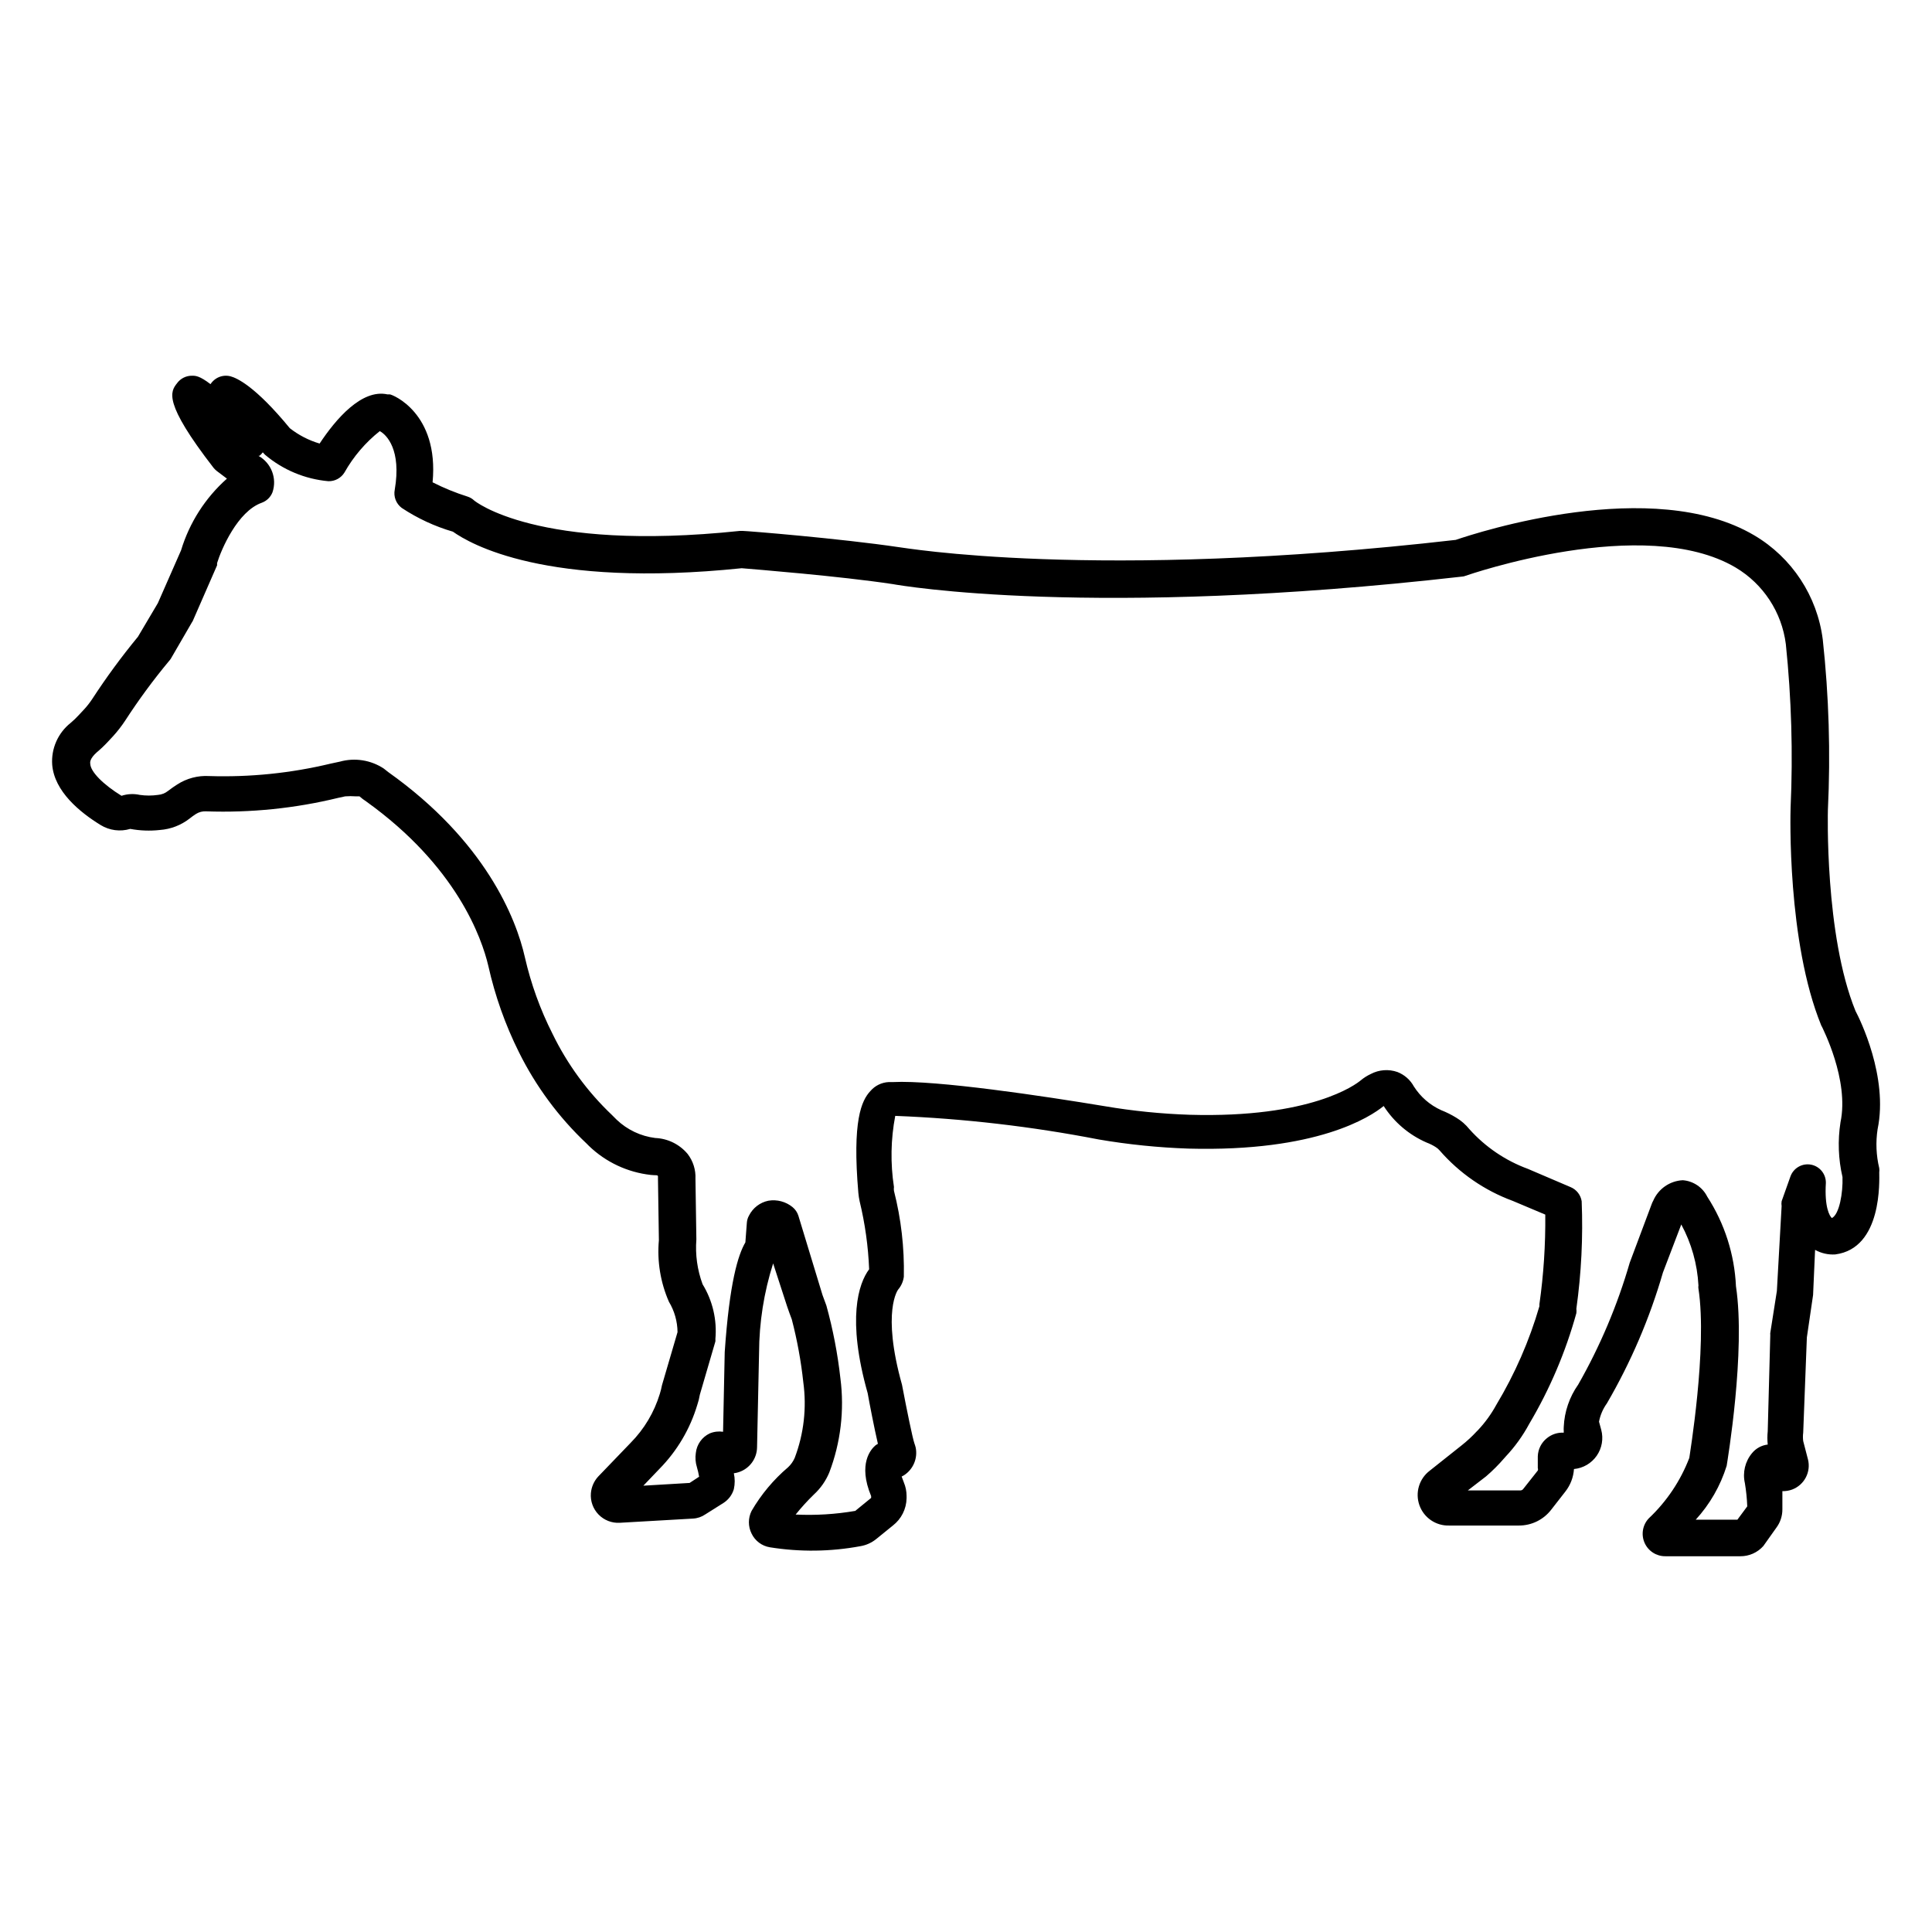
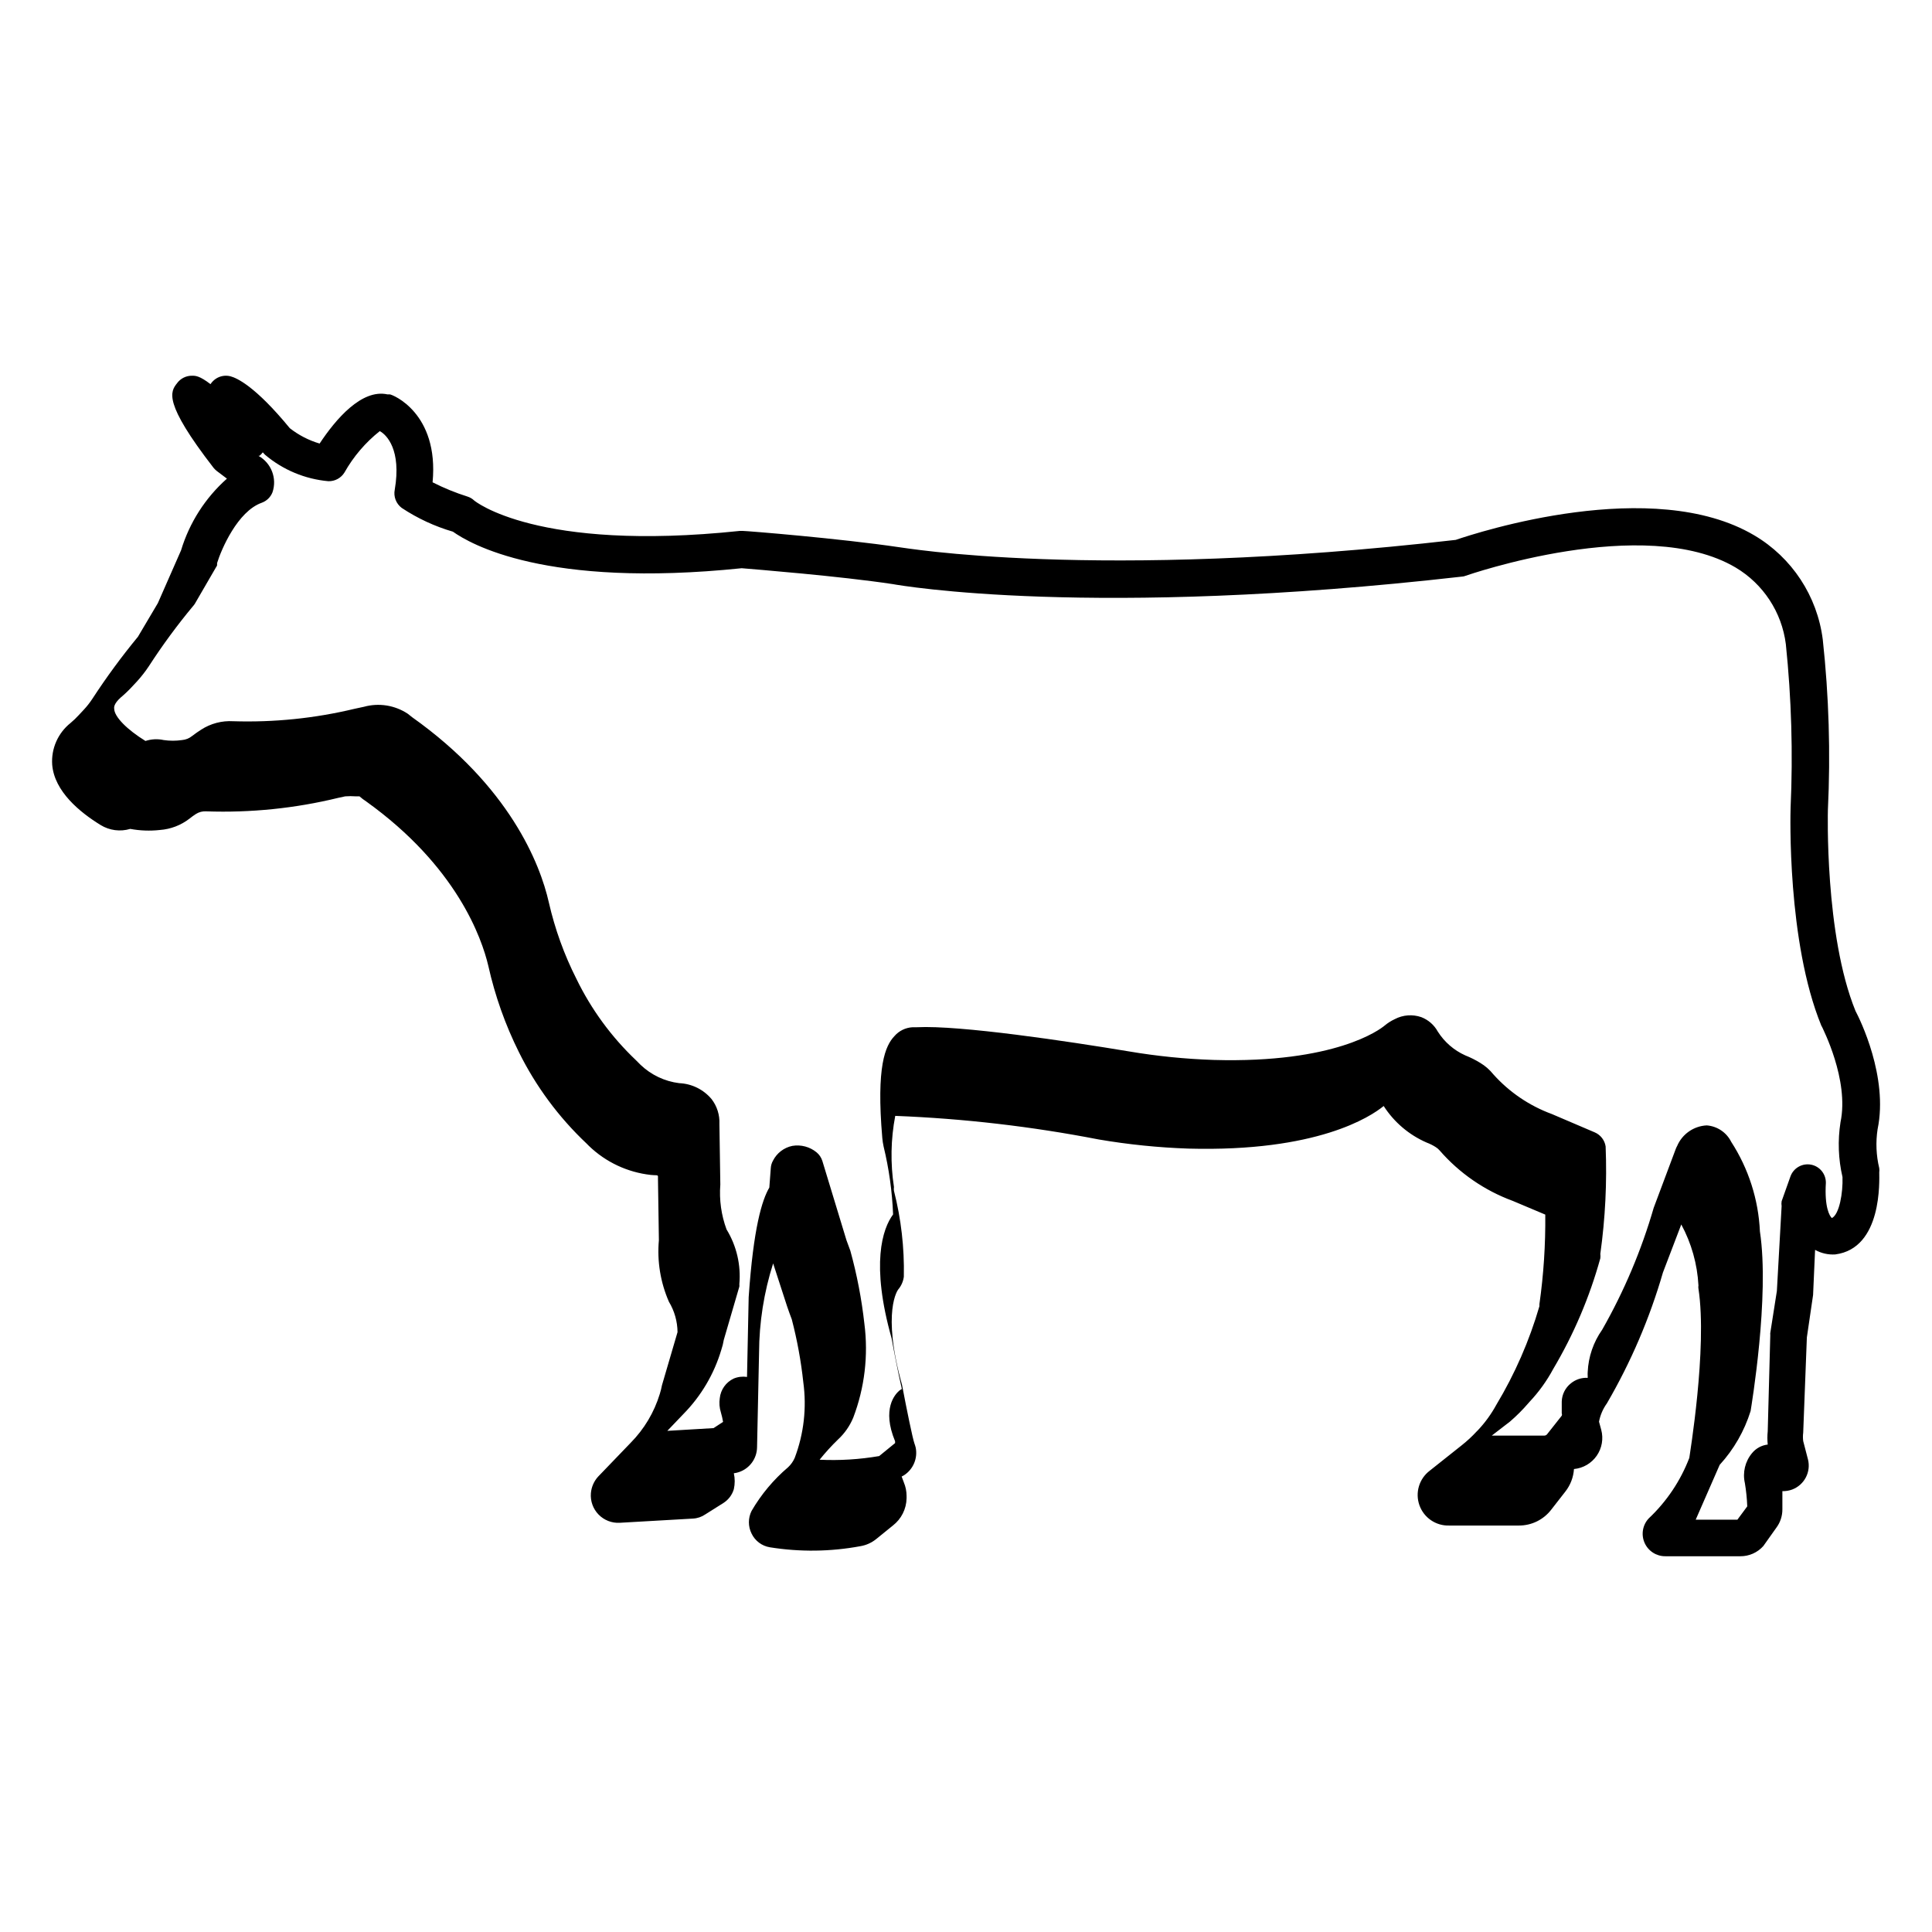
<svg xmlns="http://www.w3.org/2000/svg" fill="#000000" width="800px" height="800px" version="1.1" viewBox="144 144 512 512">
-   <path d="m605.2 556.42h-19.863 0.004c-2.387 0.023-4.555-1.379-5.512-3.559-0.961-2.184-0.527-4.727 1.102-6.469 4.746-4.469 8.422-9.949 10.754-16.035 0-0.289 4.844-29.066 2.422-44.859-0.051-0.27-0.051-0.551 0-0.824-0.297-5.664-1.852-11.191-4.551-16.18l-4.844 12.691h-0.004c-3.512 12.145-8.508 23.812-14.871 34.734-1.043 1.445-1.754 3.098-2.082 4.844l0.582 2.133c0.637 2.359 0.203 4.879-1.188 6.887-1.391 2.008-3.598 3.301-6.031 3.527-0.141 2.172-0.938 4.25-2.277 5.961l-3.777 4.844c-2.043 2.637-5.191 4.176-8.527 4.168h-18.504c-3.519 0.105-6.703-2.074-7.875-5.394-1.176-3.316-0.066-7.016 2.738-9.141l8.477-6.734c1.418-1.121 2.746-2.352 3.973-3.68l0.34-0.34c1.895-2.012 3.519-4.262 4.844-6.684 4.926-8.191 8.766-16.984 11.434-26.16-0.02-0.18-0.02-0.355 0-0.535 1.113-7.859 1.629-15.797 1.551-23.734l-8.621-3.633h-0.004c-7.481-2.754-14.145-7.356-19.375-13.371-0.293-0.344-0.637-0.637-1.02-0.875-0.762-0.488-1.57-0.895-2.422-1.211-4.668-2.031-8.629-5.402-11.383-9.688-3.488 2.859-17.633 12.207-51.738 11.289-7.973-0.27-15.922-1.082-23.785-2.422-17.785-3.453-35.812-5.543-53.918-6.25-1.188 6.215-1.301 12.59-0.34 18.844-0.047 0.336-0.047 0.68 0 1.016 1.898 7.438 2.781 15.098 2.617 22.77-0.164 1.254-0.684 2.43-1.5 3.391 0 0-4.457 5.668 1.016 25.238 1.258 6.637 2.809 14.195 3.293 15.551 0.137 0.363 0.25 0.738 0.34 1.113 0.562 2.844-0.664 5.742-3.098 7.316l-0.629 0.34 0.582 1.551h-0.004c0.477 1.133 0.723 2.352 0.727 3.582v0.633c-0.055 2.832-1.391 5.484-3.633 7.219l-4.359 3.535c-1.227 1.008-2.695 1.68-4.262 1.938-7.918 1.469-16.031 1.566-23.98 0.289-2.113-0.344-3.922-1.703-4.844-3.633-0.945-1.891-0.945-4.113 0-6.008 2.547-4.379 5.824-8.293 9.688-11.578 0.742-0.695 1.336-1.535 1.742-2.469 2.426-6.391 3.207-13.285 2.277-20.055-0.605-5.625-1.625-11.191-3.051-16.664-0.438-1.164-0.871-2.324-1.258-3.488l-3.684-11.336c-2.441 7.66-3.699 15.648-3.731 23.688l-0.531 25.047c-0.039 3.004-1.988 5.652-4.844 6.586-0.426 0.145-0.863 0.242-1.309 0.293 0.309 1.387 0.309 2.824 0 4.215-0.441 1.496-1.406 2.781-2.715 3.633l-4.844 3.051c-0.973 0.668-2.113 1.055-3.293 1.113l-19.379 1.113c-2.098 0.121-4.144-0.676-5.613-2.18s-2.211-3.57-2.039-5.668c0.141-1.641 0.82-3.191 1.938-4.406l8.574-8.914c3.602-3.633 6.262-8.09 7.75-12.984 0.238-0.762 0.434-1.539 0.582-2.324l4.117-14.047c-0.027-2.836-0.812-5.613-2.277-8.043-2.25-5.129-3.168-10.746-2.664-16.324l-0.242-16.18v-0.727c0-0.438-0.629-0.242-1.938-0.387v-0.004c-6.133-0.688-11.871-3.375-16.324-7.652l-0.68-0.68c-7.359-6.949-13.43-15.148-17.922-24.219-3.609-7.25-6.328-14.914-8.09-22.816-1.742-7.41-8.379-26.402-32.359-43.598l-0.004-0.004c-0.629-0.406-1.227-0.859-1.789-1.355h-0.969c-0.938-0.07-1.875-0.07-2.812 0l-1.793 0.387c-11.469 2.797-23.27 4.004-35.07 3.586-0.938-0.055-1.867 0.184-2.664 0.68-0.605 0.387-1.188 0.805-1.746 1.258-2.262 1.754-4.992 2.797-7.848 3.004-2.617 0.289-5.262 0.191-7.848-0.289-2.641 0.793-5.496 0.422-7.848-1.02-5.523-3.391-12.258-8.914-12.836-15.984-0.297-4.254 1.512-8.383 4.844-11.047 0.789-0.66 1.531-1.371 2.227-2.133l1.309-1.406v0.004c0.84-0.902 1.602-1.875 2.277-2.906 3.711-5.695 7.738-11.176 12.062-16.422l5.281-8.914 6.152-14c2.219-7.332 6.426-13.906 12.156-18.992l-2.758-2.082c-0.285-0.234-0.543-0.492-0.777-0.773-13.469-17.391-11.434-20.199-9.688-22.43 0.934-1.281 2.438-2.023 4.019-1.988 0.871 0 1.938 0 4.844 2.227v0.004c0.383-0.578 0.879-1.07 1.453-1.453 1.133-0.734 2.519-0.965 3.828-0.633 1.695 0.438 6.59 2.617 15.742 13.758l0.004 0.004c2.352 1.84 5.027 3.223 7.894 4.066 4.262-6.441 11.141-14.531 17.973-13.031h0.629c0.582 0 13.078 4.844 11.336 23.301 2.977 1.512 6.07 2.777 9.254 3.781 0.672 0.211 1.285 0.574 1.793 1.062 0 0 16.422 13.711 70.34 8.043h0.871c1.066 0 25.625 1.984 41.371 4.312 0.68 0 51.543 9.059 147.51-1.938 5.812-1.984 52.223-17.102 79.109-1.211 10 5.898 16.703 16.094 18.164 27.613 1.629 14.988 2.082 30.086 1.359 45.148 0 0-0.922 33.086 7.316 53.289 1.164 2.18 8.719 17.488 5.863 31.293h-0.004c-0.531 3.449-0.383 6.973 0.434 10.367 0.051 0.367 0.051 0.742 0 1.113 0 2.082 0.871 20.152-11.676 21.75h0.004c-1.855 0.117-3.707-0.305-5.332-1.211l-0.531 11.965-1.648 11.238-0.969 25.238v0.004c-0.098 0.738-0.098 1.488 0 2.227l1.258 4.844h0.004c0.84 3.336-0.953 6.769-4.168 7.992-0.836 0.309-1.723 0.457-2.613 0.438v4.844c0.004 1.746-0.555 3.445-1.602 4.844l-3.441 4.844h0.004c-1.551 1.742-3.773 2.731-6.106 2.715zm-17.148-3.441m5.328-6.25 11.047 0.004 2.617-3.535-0.004-0.004c-0.078-2.062-0.289-4.117-0.629-6.152-0.645-2.797 0.055-5.734 1.891-7.941 1.039-1.273 2.535-2.094 4.164-2.277-0.121-1.176-0.121-2.363 0-3.539l0.68-25.527c-0.027-0.176-0.027-0.355 0-0.535l1.742-11.094 1.258-22.477h0.004c-0.074-0.434-0.074-0.875 0-1.309l2.324-6.539c0.801-2.277 3.156-3.621 5.523-3.148 2.293 0.469 3.922 2.504 3.875 4.844-0.387 6.394 0.969 8.77 1.598 9.301 1.984-1.016 2.953-6.684 2.809-10.852h0.004c-1.113-4.762-1.293-9.699-0.535-14.531 2.375-11.289-4.844-25.047-4.844-25.191l-0.242-0.438c-9.105-22.234-8.188-56.293-8.137-57.746v0.004c0.652-14.465 0.23-28.957-1.262-43.355-1.074-8.457-5.988-15.949-13.32-20.301-24.223-14.289-71.02 2.035-71.504 2.18-0.336 0.152-0.699 0.234-1.066 0.242-97.949 11.145-148.62 2.375-150.75 1.988-14.098-2.133-36.672-3.926-40.062-4.215-52.078 5.379-72.082-6.539-76.539-9.688-4.816-1.402-9.387-3.527-13.566-6.297-1.496-1.125-2.215-3.012-1.84-4.848 1.793-10.512-2.133-14.531-3.973-15.5-3.793 3.012-6.969 6.727-9.348 10.949-0.902 1.48-2.531 2.367-4.266 2.324-6.191-0.551-12.062-3.004-16.809-7.023l-0.582-0.629c-0.25 0.34-0.543 0.648-0.871 0.918h-0.289c3.422 1.902 4.996 5.984 3.727 9.688-0.512 1.289-1.551 2.293-2.856 2.762-6.394 2.277-10.707 12.352-11.82 15.984v0.004c0.02 0.191 0.02 0.387 0 0.582l-6.348 14.531c-0.066 0.191-0.164 0.371-0.289 0.531l-5.621 9.688v0.004c-0.16 0.238-0.34 0.465-0.531 0.676-4.168 5.016-8.031 10.273-11.578 15.746-0.957 1.453-2.027 2.828-3.199 4.117l-1.355 1.453c-0.926 1-1.91 1.938-2.953 2.809-1.84 1.648-1.793 2.617-1.742 2.953 0 2.18 3.488 5.621 8.285 8.574l-0.004 0.004c1.562-0.512 3.238-0.598 4.844-0.242 1.605 0.234 3.238 0.234 4.844 0 0.977-0.078 1.906-0.449 2.664-1.066 0.824-0.629 1.648-1.211 2.422-1.695 2.516-1.629 5.488-2.41 8.48-2.231 10.82 0.34 21.637-0.766 32.164-3.293l2.469-0.531h0.004c3.957-1.098 8.199-0.426 11.625 1.84l1.164 0.922c25.723 18.262 33.91 38.754 36.234 49.121 1.605 7.023 4.059 13.82 7.316 20.25 3.914 8.051 9.25 15.34 15.742 21.508l1.258 1.258c2.801 2.668 6.387 4.367 10.223 4.844 3.324 0.137 6.438 1.668 8.574 4.215 1.453 1.883 2.191 4.215 2.082 6.59l0.242 16.082c-0.316 4.031 0.246 8.078 1.648 11.871 2.664 4.352 3.852 9.449 3.391 14.531 0.023 0.211 0.023 0.422 0 0.629l-4.117 14.098c-0.152 0.922-0.379 1.828-0.68 2.715-1.91 6.383-5.352 12.203-10.027 16.953l-4.262 4.457 12.258-0.727 2.519-1.648h-0.004c-0.141-0.848-0.336-1.691-0.578-2.519-0.387-1.219-0.484-2.512-0.293-3.777 0.238-2.25 1.637-4.215 3.684-5.184 1.117-0.465 2.34-0.613 3.535-0.434l0.438-21.121c1.258-18.41 3.535-25.773 5.473-29.066l0.387-5.137c0.039-0.699 0.238-1.379 0.582-1.984 1.023-2.027 2.914-3.473 5.137-3.926 2.273-0.379 4.606 0.238 6.394 1.695 0.727 0.594 1.262 1.383 1.547 2.277l6.394 21.023 1.016 2.762h0.004c1.758 6.352 3.004 12.828 3.731 19.379 1.082 8.414 0.066 16.969-2.957 24.898-0.918 2.211-2.305 4.195-4.066 5.812-1.727 1.676-3.344 3.457-4.848 5.328 5.285 0.25 10.582-0.074 15.793-0.969l4.215-3.441v-0.48c-3.586-8.621 0-12.449 1.113-13.418 0.215-0.164 0.445-0.309 0.68-0.438-0.969-4.168-2.277-10.949-2.711-13.418-5.57-19.715-2.422-29.066 0.387-32.844-0.242-6.078-1.086-12.113-2.519-18.023-0.16-0.734-0.273-1.477-0.34-2.227-1.648-19.086 0.824-24.465 3.195-26.984h0.004c1.219-1.422 2.973-2.281 4.844-2.371h1.113c11.383-0.582 40.109 3.731 56.145 6.394 7.449 1.266 14.977 2.027 22.527 2.273 32.215 0.922 44.035-8.043 45.293-9.105 0.812-0.676 1.707-1.246 2.664-1.695 2.184-1.156 4.746-1.348 7.074-0.535 1.859 0.723 3.406 2.078 4.359 3.828 1.758 2.766 4.281 4.953 7.266 6.297 1.383 0.547 2.711 1.211 3.973 1.988 1.336 0.801 2.516 1.836 3.488 3.051 4.231 4.719 9.555 8.328 15.504 10.512l11.336 4.844c1.551 0.656 2.648 2.066 2.906 3.731 0.383 9.52-0.09 19.051-1.406 28.484 0.047 0.387 0.047 0.777 0 1.164-2.844 10.297-7.047 20.172-12.496 29.355-1.695 3.152-3.797 6.07-6.25 8.672l-0.34 0.387c-1.492 1.734-3.109 3.356-4.844 4.848l-4.844 3.731h13.902v-0.004c0.332 0.008 0.641-0.156 0.824-0.434l3.828-4.844h-0.004c0.086-0.203 0.086-0.43 0-0.633v-3.102 0.004c0.051-1.895 0.938-3.668 2.422-4.844 1.254-1.023 2.844-1.543 4.457-1.453v-0.438c-0.027-0.371-0.027-0.742 0-1.113 0.18-4.019 1.508-7.906 3.828-11.191 5.812-10.195 10.398-21.039 13.66-32.312l5.863-15.648v0.004c0.094-0.254 0.207-0.496 0.34-0.727 1.352-3.18 4.398-5.305 7.848-5.477 2.781 0.207 5.25 1.863 6.492 4.359 4.594 7.098 7.219 15.293 7.606 23.738 2.617 17.246-2.277 46.359-2.469 47.621h-0.004c-1.652 5.289-4.445 10.152-8.188 14.242z" />
+   <path d="m605.2 556.42h-19.863 0.004c-2.387 0.023-4.555-1.379-5.512-3.559-0.961-2.184-0.527-4.727 1.102-6.469 4.746-4.469 8.422-9.949 10.754-16.035 0-0.289 4.844-29.066 2.422-44.859-0.051-0.27-0.051-0.551 0-0.824-0.297-5.664-1.852-11.191-4.551-16.18l-4.844 12.691h-0.004c-3.512 12.145-8.508 23.812-14.871 34.734-1.043 1.445-1.754 3.098-2.082 4.844l0.582 2.133c0.637 2.359 0.203 4.879-1.188 6.887-1.391 2.008-3.598 3.301-6.031 3.527-0.141 2.172-0.938 4.25-2.277 5.961l-3.777 4.844c-2.043 2.637-5.191 4.176-8.527 4.168h-18.504c-3.519 0.105-6.703-2.074-7.875-5.394-1.176-3.316-0.066-7.016 2.738-9.141l8.477-6.734c1.418-1.121 2.746-2.352 3.973-3.68l0.34-0.34c1.895-2.012 3.519-4.262 4.844-6.684 4.926-8.191 8.766-16.984 11.434-26.16-0.02-0.18-0.02-0.355 0-0.535 1.113-7.859 1.629-15.797 1.551-23.734l-8.621-3.633h-0.004c-7.481-2.754-14.145-7.356-19.375-13.371-0.293-0.344-0.637-0.637-1.02-0.875-0.762-0.488-1.57-0.895-2.422-1.211-4.668-2.031-8.629-5.402-11.383-9.688-3.488 2.859-17.633 12.207-51.738 11.289-7.973-0.27-15.922-1.082-23.785-2.422-17.785-3.453-35.812-5.543-53.918-6.25-1.188 6.215-1.301 12.59-0.34 18.844-0.047 0.336-0.047 0.68 0 1.016 1.898 7.438 2.781 15.098 2.617 22.77-0.164 1.254-0.684 2.43-1.5 3.391 0 0-4.457 5.668 1.016 25.238 1.258 6.637 2.809 14.195 3.293 15.551 0.137 0.363 0.25 0.738 0.34 1.113 0.562 2.844-0.664 5.742-3.098 7.316l-0.629 0.34 0.582 1.551h-0.004c0.477 1.133 0.723 2.352 0.727 3.582v0.633c-0.055 2.832-1.391 5.484-3.633 7.219l-4.359 3.535c-1.227 1.008-2.695 1.68-4.262 1.938-7.918 1.469-16.031 1.566-23.98 0.289-2.113-0.344-3.922-1.703-4.844-3.633-0.945-1.891-0.945-4.113 0-6.008 2.547-4.379 5.824-8.293 9.688-11.578 0.742-0.695 1.336-1.535 1.742-2.469 2.426-6.391 3.207-13.285 2.277-20.055-0.605-5.625-1.625-11.191-3.051-16.664-0.438-1.164-0.871-2.324-1.258-3.488l-3.684-11.336c-2.441 7.66-3.699 15.648-3.731 23.688l-0.531 25.047c-0.039 3.004-1.988 5.652-4.844 6.586-0.426 0.145-0.863 0.242-1.309 0.293 0.309 1.387 0.309 2.824 0 4.215-0.441 1.496-1.406 2.781-2.715 3.633l-4.844 3.051c-0.973 0.668-2.113 1.055-3.293 1.113l-19.379 1.113c-2.098 0.121-4.144-0.676-5.613-2.18s-2.211-3.57-2.039-5.668c0.141-1.641 0.82-3.191 1.938-4.406l8.574-8.914c3.602-3.633 6.262-8.09 7.75-12.984 0.238-0.762 0.434-1.539 0.582-2.324l4.117-14.047c-0.027-2.836-0.812-5.613-2.277-8.043-2.25-5.129-3.168-10.746-2.664-16.324l-0.242-16.18v-0.727c0-0.438-0.629-0.242-1.938-0.387v-0.004c-6.133-0.688-11.871-3.375-16.324-7.652l-0.68-0.68c-7.359-6.949-13.43-15.148-17.922-24.219-3.609-7.25-6.328-14.914-8.09-22.816-1.742-7.41-8.379-26.402-32.359-43.598l-0.004-0.004c-0.629-0.406-1.227-0.859-1.789-1.355h-0.969c-0.938-0.07-1.875-0.07-2.812 0l-1.793 0.387c-11.469 2.797-23.27 4.004-35.07 3.586-0.938-0.055-1.867 0.184-2.664 0.68-0.605 0.387-1.188 0.805-1.746 1.258-2.262 1.754-4.992 2.797-7.848 3.004-2.617 0.289-5.262 0.191-7.848-0.289-2.641 0.793-5.496 0.422-7.848-1.02-5.523-3.391-12.258-8.914-12.836-15.984-0.297-4.254 1.512-8.383 4.844-11.047 0.789-0.66 1.531-1.371 2.227-2.133l1.309-1.406v0.004c0.84-0.902 1.602-1.875 2.277-2.906 3.711-5.695 7.738-11.176 12.062-16.422l5.281-8.914 6.152-14c2.219-7.332 6.426-13.906 12.156-18.992l-2.758-2.082c-0.285-0.234-0.543-0.492-0.777-0.773-13.469-17.391-11.434-20.199-9.688-22.43 0.934-1.281 2.438-2.023 4.019-1.988 0.871 0 1.938 0 4.844 2.227v0.004c0.383-0.578 0.879-1.07 1.453-1.453 1.133-0.734 2.519-0.965 3.828-0.633 1.695 0.438 6.59 2.617 15.742 13.758l0.004 0.004c2.352 1.84 5.027 3.223 7.894 4.066 4.262-6.441 11.141-14.531 17.973-13.031h0.629c0.582 0 13.078 4.844 11.336 23.301 2.977 1.512 6.07 2.777 9.254 3.781 0.672 0.211 1.285 0.574 1.793 1.062 0 0 16.422 13.711 70.34 8.043h0.871c1.066 0 25.625 1.984 41.371 4.312 0.68 0 51.543 9.059 147.51-1.938 5.812-1.984 52.223-17.102 79.109-1.211 10 5.898 16.703 16.094 18.164 27.613 1.629 14.988 2.082 30.086 1.359 45.148 0 0-0.922 33.086 7.316 53.289 1.164 2.18 8.719 17.488 5.863 31.293h-0.004c-0.531 3.449-0.383 6.973 0.434 10.367 0.051 0.367 0.051 0.742 0 1.113 0 2.082 0.871 20.152-11.676 21.75h0.004c-1.855 0.117-3.707-0.305-5.332-1.211l-0.531 11.965-1.648 11.238-0.969 25.238v0.004c-0.098 0.738-0.098 1.488 0 2.227l1.258 4.844h0.004c0.84 3.336-0.953 6.769-4.168 7.992-0.836 0.309-1.723 0.457-2.613 0.438v4.844c0.004 1.746-0.555 3.445-1.602 4.844l-3.441 4.844h0.004c-1.551 1.742-3.773 2.731-6.106 2.715zm-17.148-3.441m5.328-6.25 11.047 0.004 2.617-3.535-0.004-0.004c-0.078-2.062-0.289-4.117-0.629-6.152-0.645-2.797 0.055-5.734 1.891-7.941 1.039-1.273 2.535-2.094 4.164-2.277-0.121-1.176-0.121-2.363 0-3.539l0.68-25.527c-0.027-0.176-0.027-0.355 0-0.535l1.742-11.094 1.258-22.477h0.004c-0.074-0.434-0.074-0.875 0-1.309l2.324-6.539c0.801-2.277 3.156-3.621 5.523-3.148 2.293 0.469 3.922 2.504 3.875 4.844-0.387 6.394 0.969 8.77 1.598 9.301 1.984-1.016 2.953-6.684 2.809-10.852h0.004c-1.113-4.762-1.293-9.699-0.535-14.531 2.375-11.289-4.844-25.047-4.844-25.191l-0.242-0.438c-9.105-22.234-8.188-56.293-8.137-57.746v0.004c0.652-14.465 0.23-28.957-1.262-43.355-1.074-8.457-5.988-15.949-13.32-20.301-24.223-14.289-71.02 2.035-71.504 2.18-0.336 0.152-0.699 0.234-1.066 0.242-97.949 11.145-148.62 2.375-150.75 1.988-14.098-2.133-36.672-3.926-40.062-4.215-52.078 5.379-72.082-6.539-76.539-9.688-4.816-1.402-9.387-3.527-13.566-6.297-1.496-1.125-2.215-3.012-1.84-4.848 1.793-10.512-2.133-14.531-3.973-15.5-3.793 3.012-6.969 6.727-9.348 10.949-0.902 1.48-2.531 2.367-4.266 2.324-6.191-0.551-12.062-3.004-16.809-7.023l-0.582-0.629c-0.25 0.34-0.543 0.648-0.871 0.918h-0.289c3.422 1.902 4.996 5.984 3.727 9.688-0.512 1.289-1.551 2.293-2.856 2.762-6.394 2.277-10.707 12.352-11.82 15.984v0.004c0.02 0.191 0.02 0.387 0 0.582c-0.066 0.191-0.164 0.371-0.289 0.531l-5.621 9.688v0.004c-0.16 0.238-0.34 0.465-0.531 0.676-4.168 5.016-8.031 10.273-11.578 15.746-0.957 1.453-2.027 2.828-3.199 4.117l-1.355 1.453c-0.926 1-1.91 1.938-2.953 2.809-1.84 1.648-1.793 2.617-1.742 2.953 0 2.18 3.488 5.621 8.285 8.574l-0.004 0.004c1.562-0.512 3.238-0.598 4.844-0.242 1.605 0.234 3.238 0.234 4.844 0 0.977-0.078 1.906-0.449 2.664-1.066 0.824-0.629 1.648-1.211 2.422-1.695 2.516-1.629 5.488-2.41 8.48-2.231 10.82 0.34 21.637-0.766 32.164-3.293l2.469-0.531h0.004c3.957-1.098 8.199-0.426 11.625 1.84l1.164 0.922c25.723 18.262 33.91 38.754 36.234 49.121 1.605 7.023 4.059 13.82 7.316 20.25 3.914 8.051 9.25 15.34 15.742 21.508l1.258 1.258c2.801 2.668 6.387 4.367 10.223 4.844 3.324 0.137 6.438 1.668 8.574 4.215 1.453 1.883 2.191 4.215 2.082 6.59l0.242 16.082c-0.316 4.031 0.246 8.078 1.648 11.871 2.664 4.352 3.852 9.449 3.391 14.531 0.023 0.211 0.023 0.422 0 0.629l-4.117 14.098c-0.152 0.922-0.379 1.828-0.68 2.715-1.91 6.383-5.352 12.203-10.027 16.953l-4.262 4.457 12.258-0.727 2.519-1.648h-0.004c-0.141-0.848-0.336-1.691-0.578-2.519-0.387-1.219-0.484-2.512-0.293-3.777 0.238-2.25 1.637-4.215 3.684-5.184 1.117-0.465 2.34-0.613 3.535-0.434l0.438-21.121c1.258-18.41 3.535-25.773 5.473-29.066l0.387-5.137c0.039-0.699 0.238-1.379 0.582-1.984 1.023-2.027 2.914-3.473 5.137-3.926 2.273-0.379 4.606 0.238 6.394 1.695 0.727 0.594 1.262 1.383 1.547 2.277l6.394 21.023 1.016 2.762h0.004c1.758 6.352 3.004 12.828 3.731 19.379 1.082 8.414 0.066 16.969-2.957 24.898-0.918 2.211-2.305 4.195-4.066 5.812-1.727 1.676-3.344 3.457-4.848 5.328 5.285 0.25 10.582-0.074 15.793-0.969l4.215-3.441v-0.48c-3.586-8.621 0-12.449 1.113-13.418 0.215-0.164 0.445-0.309 0.68-0.438-0.969-4.168-2.277-10.949-2.711-13.418-5.57-19.715-2.422-29.066 0.387-32.844-0.242-6.078-1.086-12.113-2.519-18.023-0.16-0.734-0.273-1.477-0.34-2.227-1.648-19.086 0.824-24.465 3.195-26.984h0.004c1.219-1.422 2.973-2.281 4.844-2.371h1.113c11.383-0.582 40.109 3.731 56.145 6.394 7.449 1.266 14.977 2.027 22.527 2.273 32.215 0.922 44.035-8.043 45.293-9.105 0.812-0.676 1.707-1.246 2.664-1.695 2.184-1.156 4.746-1.348 7.074-0.535 1.859 0.723 3.406 2.078 4.359 3.828 1.758 2.766 4.281 4.953 7.266 6.297 1.383 0.547 2.711 1.211 3.973 1.988 1.336 0.801 2.516 1.836 3.488 3.051 4.231 4.719 9.555 8.328 15.504 10.512l11.336 4.844c1.551 0.656 2.648 2.066 2.906 3.731 0.383 9.52-0.09 19.051-1.406 28.484 0.047 0.387 0.047 0.777 0 1.164-2.844 10.297-7.047 20.172-12.496 29.355-1.695 3.152-3.797 6.07-6.25 8.672l-0.34 0.387c-1.492 1.734-3.109 3.356-4.844 4.848l-4.844 3.731h13.902v-0.004c0.332 0.008 0.641-0.156 0.824-0.434l3.828-4.844h-0.004c0.086-0.203 0.086-0.43 0-0.633v-3.102 0.004c0.051-1.895 0.938-3.668 2.422-4.844 1.254-1.023 2.844-1.543 4.457-1.453v-0.438c-0.027-0.371-0.027-0.742 0-1.113 0.18-4.019 1.508-7.906 3.828-11.191 5.812-10.195 10.398-21.039 13.66-32.312l5.863-15.648v0.004c0.094-0.254 0.207-0.496 0.34-0.727 1.352-3.18 4.398-5.305 7.848-5.477 2.781 0.207 5.25 1.863 6.492 4.359 4.594 7.098 7.219 15.293 7.606 23.738 2.617 17.246-2.277 46.359-2.469 47.621h-0.004c-1.652 5.289-4.445 10.152-8.188 14.242z" />
</svg>